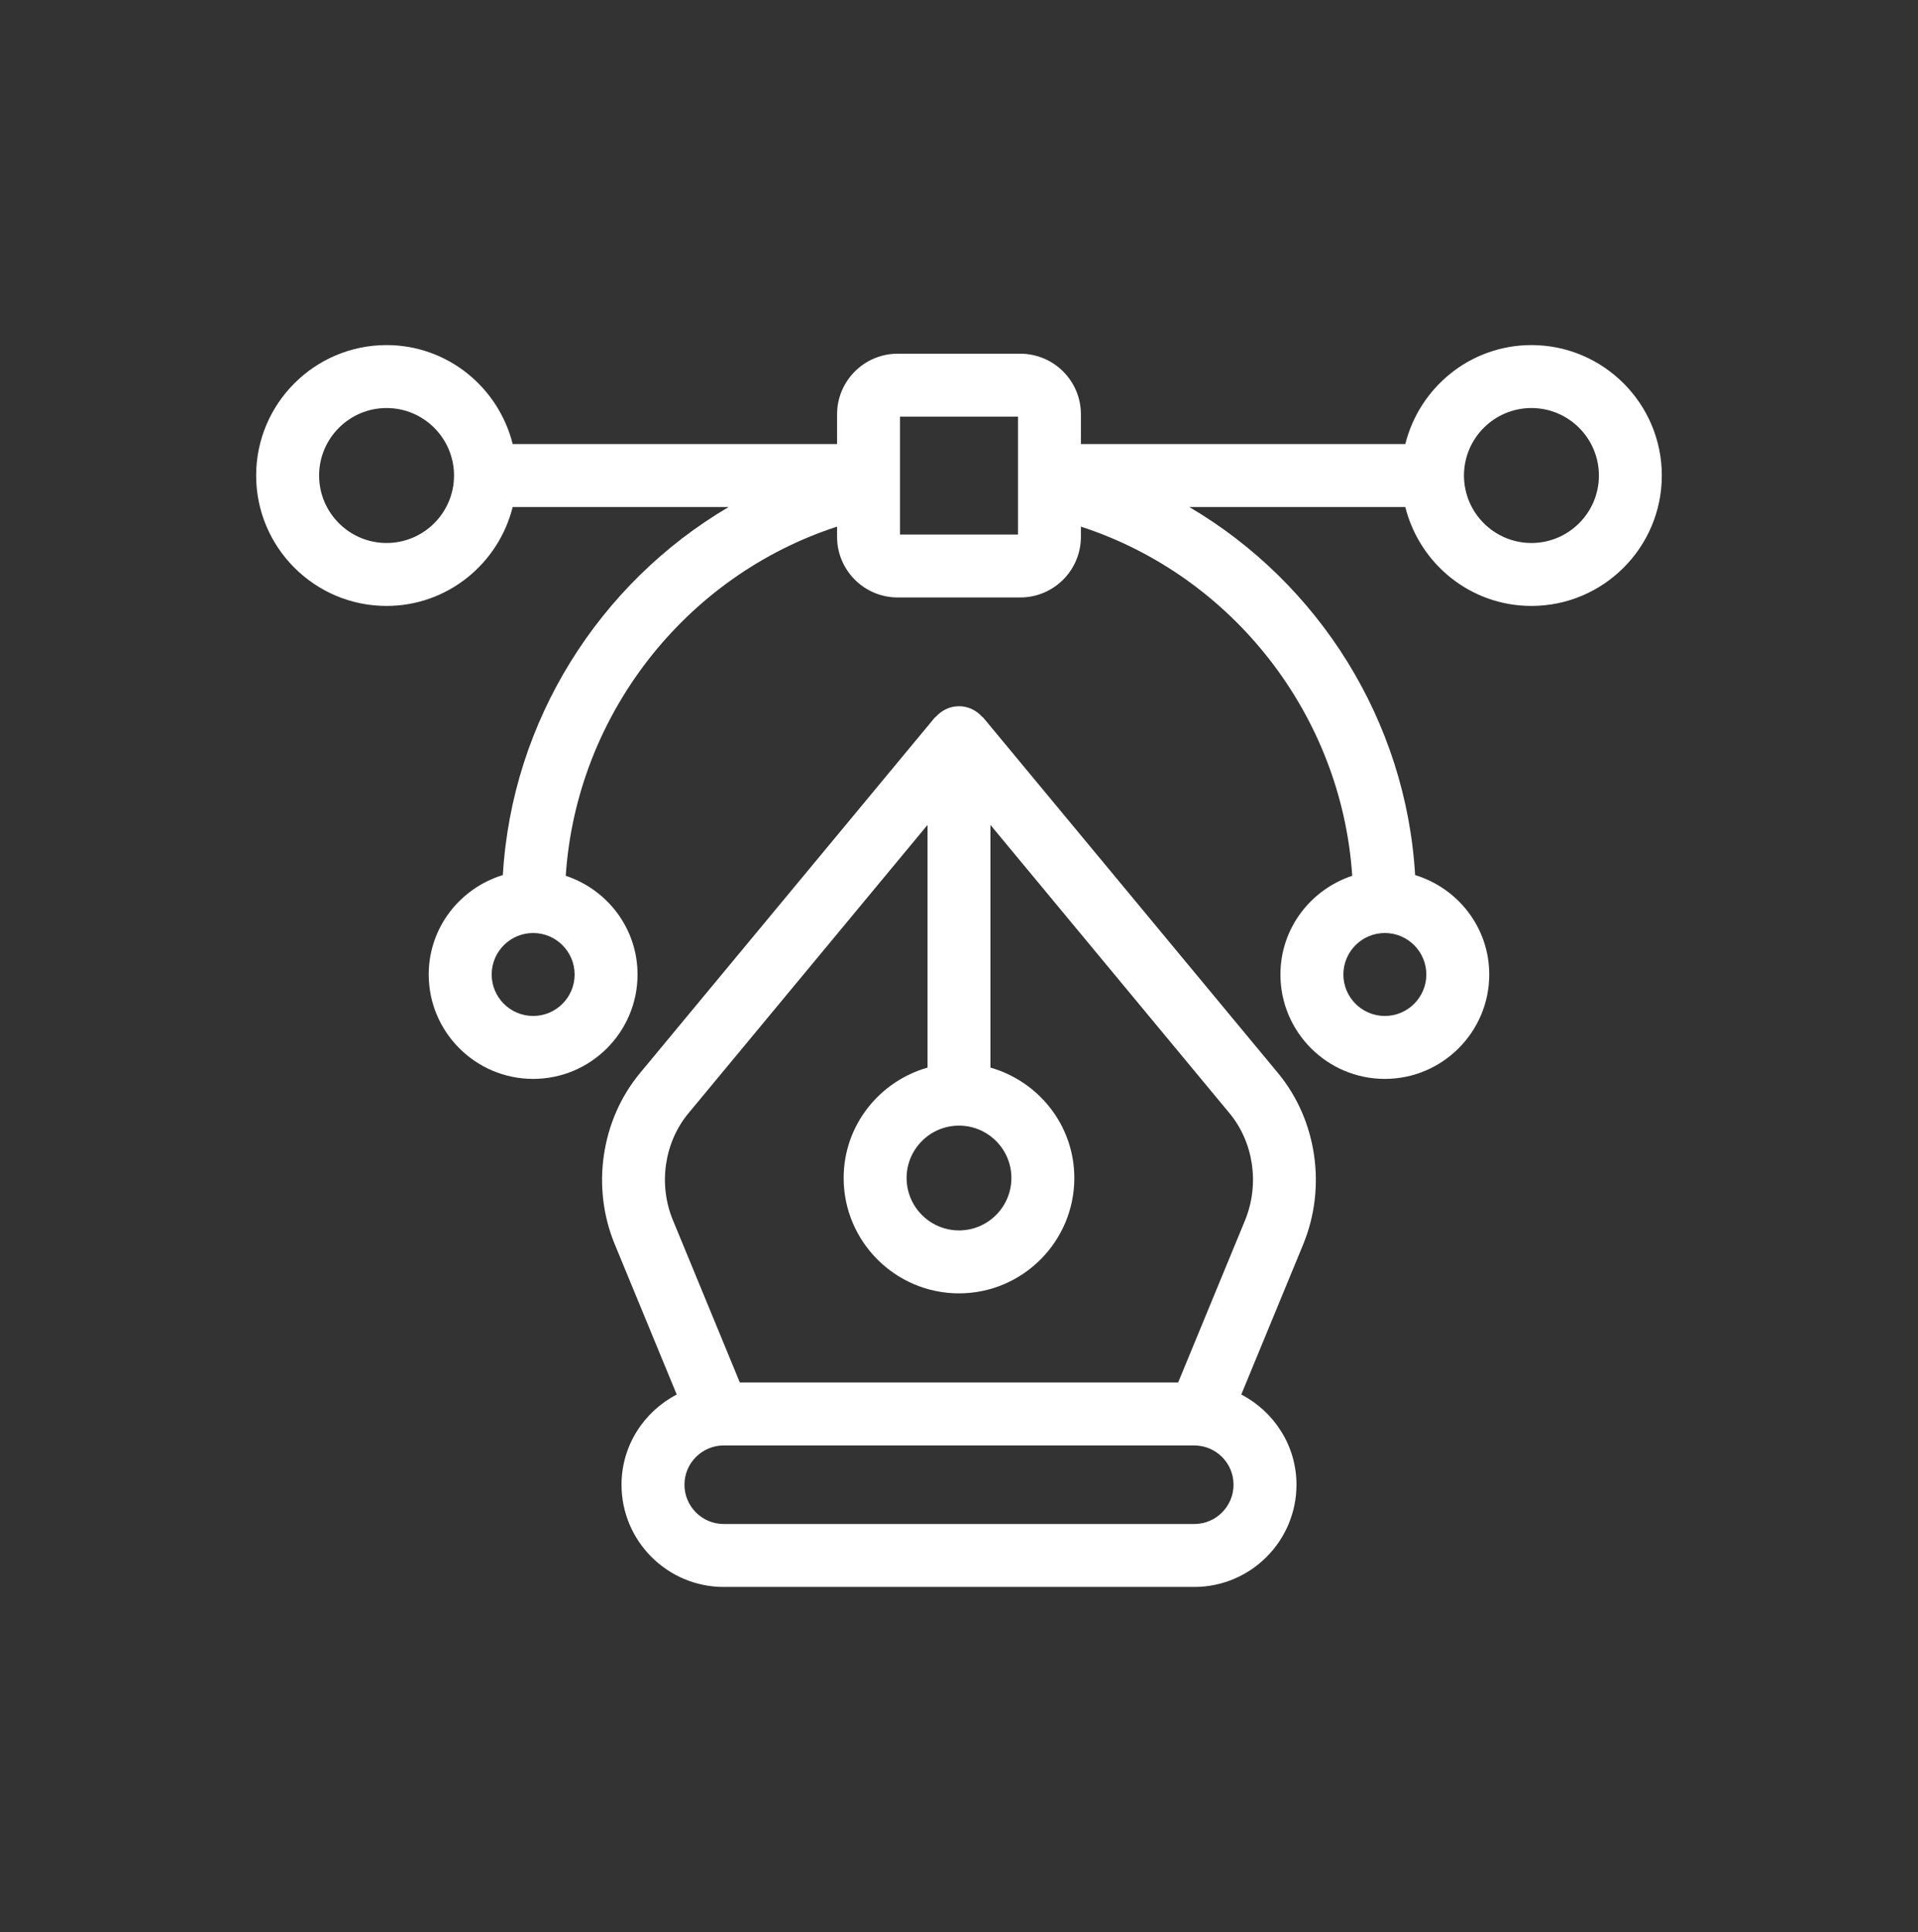
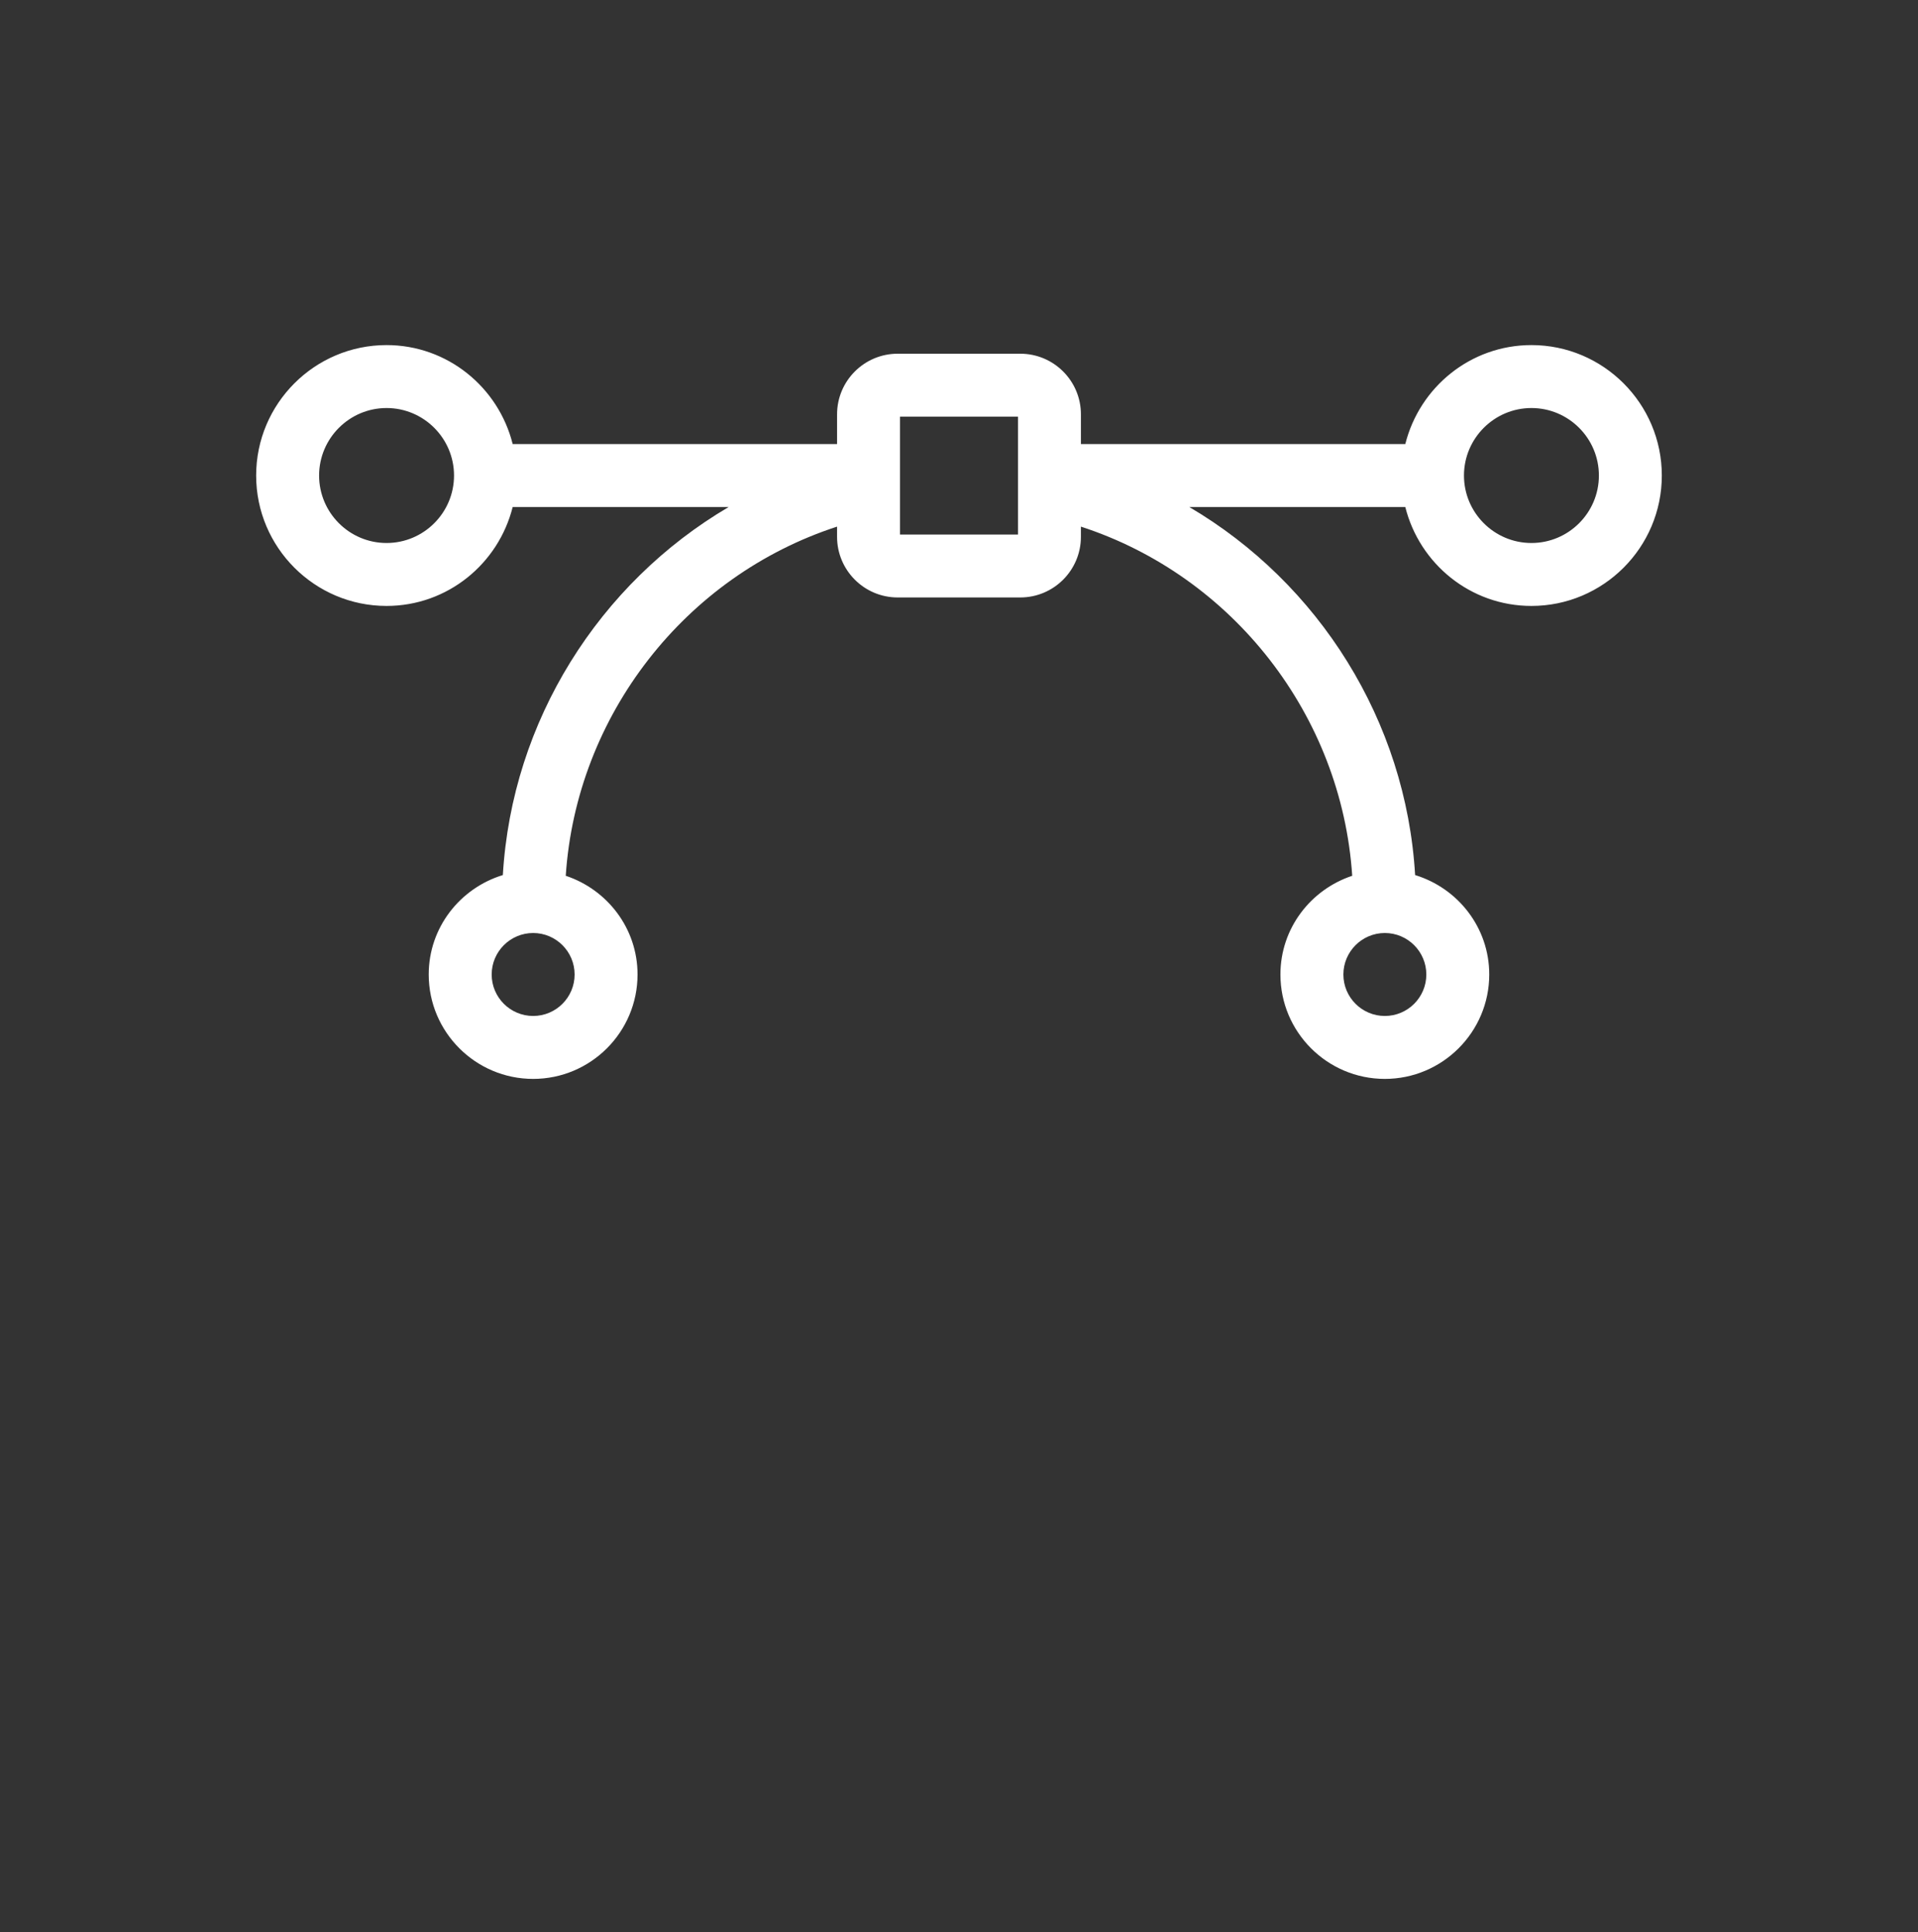
<svg xmlns="http://www.w3.org/2000/svg" id="Layer_1" data-name="Layer 1" viewBox="0 0 2482.08 2500">
  <rect x="0" y="0" width="2482.08" height="2500" fill="#333333" stroke="none" />
  <defs>
    <style>
      .cls-1 {
        fill: #fff;
      }
    </style>
  </defs>
-   <path class="cls-1" d="M1272.38,928.53c-.36-.43-.93-.55-1.3-.96-7.45-8.3-17.99-13.75-30.04-13.75s-22.59,5.45-30.04,13.75c-.37.41-.95.53-1.3.96l-381.45,459.96c-50.35,60.69-63.24,147.55-32.81,221.29l80.29,194.66c-42.23,22.12-71.42,65.87-71.42,116.75,0,72.94,59.34,132.28,132.28,132.28h608.9c72.94,0,132.28-59.34,132.28-132.28,0-50.89-29.19-94.63-71.42-116.75l80.29-194.66v-.08c30.31-73.82,17.42-160.68-32.81-221.21l-381.45-459.96ZM1241.04,1456.53c37.39,0,67.81,30.39,67.81,67.77s-30.43,67.81-67.81,67.81-67.81-30.43-67.81-67.81,30.43-67.77,67.81-67.77ZM1545.49,1972.02h-608.9c-28.04,0-50.83-22.79-50.83-50.83s22.79-50.83,50.83-50.83h608.9c28.04,0,50.83,22.79,50.83,50.83s-22.79,50.83-50.83,50.83ZM1611.31,1578.83l-86.66,210.07h-567.22l-86.66-210.19c-19.09-46.17-11.14-100.46,20.16-138.21l309.38-373.07v314.01c-62.43,17.85-108.54,74.79-108.54,142.86,0,82.29,66.98,149.26,149.26,149.26s149.26-66.98,149.26-149.26c0-68.08-46.11-125.01-108.54-142.86v-314.01l309.38,373.07c31.22,37.66,39.14,91.95,20.16,138.33Z" />
  <path class="cls-1" d="M1981.83,446.53c-78.95,0-144.88,54.71-163.22,128.06h-419.8v-38.5c0-43.23-35.16-78.39-78.39-78.39h-158.77c-43.23,0-78.39,35.16-78.39,78.39v38.5h-419.8c-18.34-73.35-84.27-128.06-163.22-128.06-93.07,0-168.75,75.73-168.75,168.79s75.69,168.75,168.75,168.75c78.95,0,144.88-54.69,163.22-128.03h279.56c-167.51,98.49-280.55,276.6-292.28,476.27-55.32,16.92-95.93,67.86-95.93,128.66,0,74.49,60.61,135.1,135.14,135.1s135.1-60.61,135.1-135.1c0-59.7-39.15-109.88-92.91-127.73,13.76-207.69,154.6-387.92,351.11-451.8v13.22c0,43.23,35.16,78.43,78.39,78.43h158.77c43.23,0,78.39-35.2,78.39-78.43v-13.22c196.51,63.88,337.35,244.12,351.11,451.8-53.76,17.84-92.91,68.02-92.91,127.73,0,74.49,60.61,135.1,135.1,135.1s135.14-60.61,135.14-135.1c0-60.8-40.6-111.74-95.93-128.66-11.73-199.66-124.77-377.78-292.28-476.27h279.56c18.34,73.34,84.27,128.03,163.22,128.03,93.07,0,168.75-75.69,168.75-168.75s-75.69-168.79-168.75-168.79ZM689.96,1314.63c-29.59,0-53.69-24.06-53.69-53.65s24.1-53.69,53.69-53.69,53.65,24.1,53.65,53.69-24.06,53.65-53.65,53.65ZM1792.12,1314.63c-29.59,0-53.65-24.06-53.65-53.65s24.06-53.69,53.65-53.69,53.69,24.1,53.69,53.69-24.1,53.65-53.69,53.65ZM500.25,702.62c-48.12,0-87.3-39.18-87.3-87.3s39.18-87.34,87.3-87.34,87.3,39.18,87.3,87.34-39.18,87.3-87.3,87.3ZM1317.36,691.65h-152.64v-152.48h152.64v152.48ZM1981.83,702.62c-48.12,0-87.3-39.18-87.3-87.3s39.18-87.34,87.3-87.34,87.3,39.18,87.3,87.34-39.18,87.3-87.3,87.3Z" />
</svg>